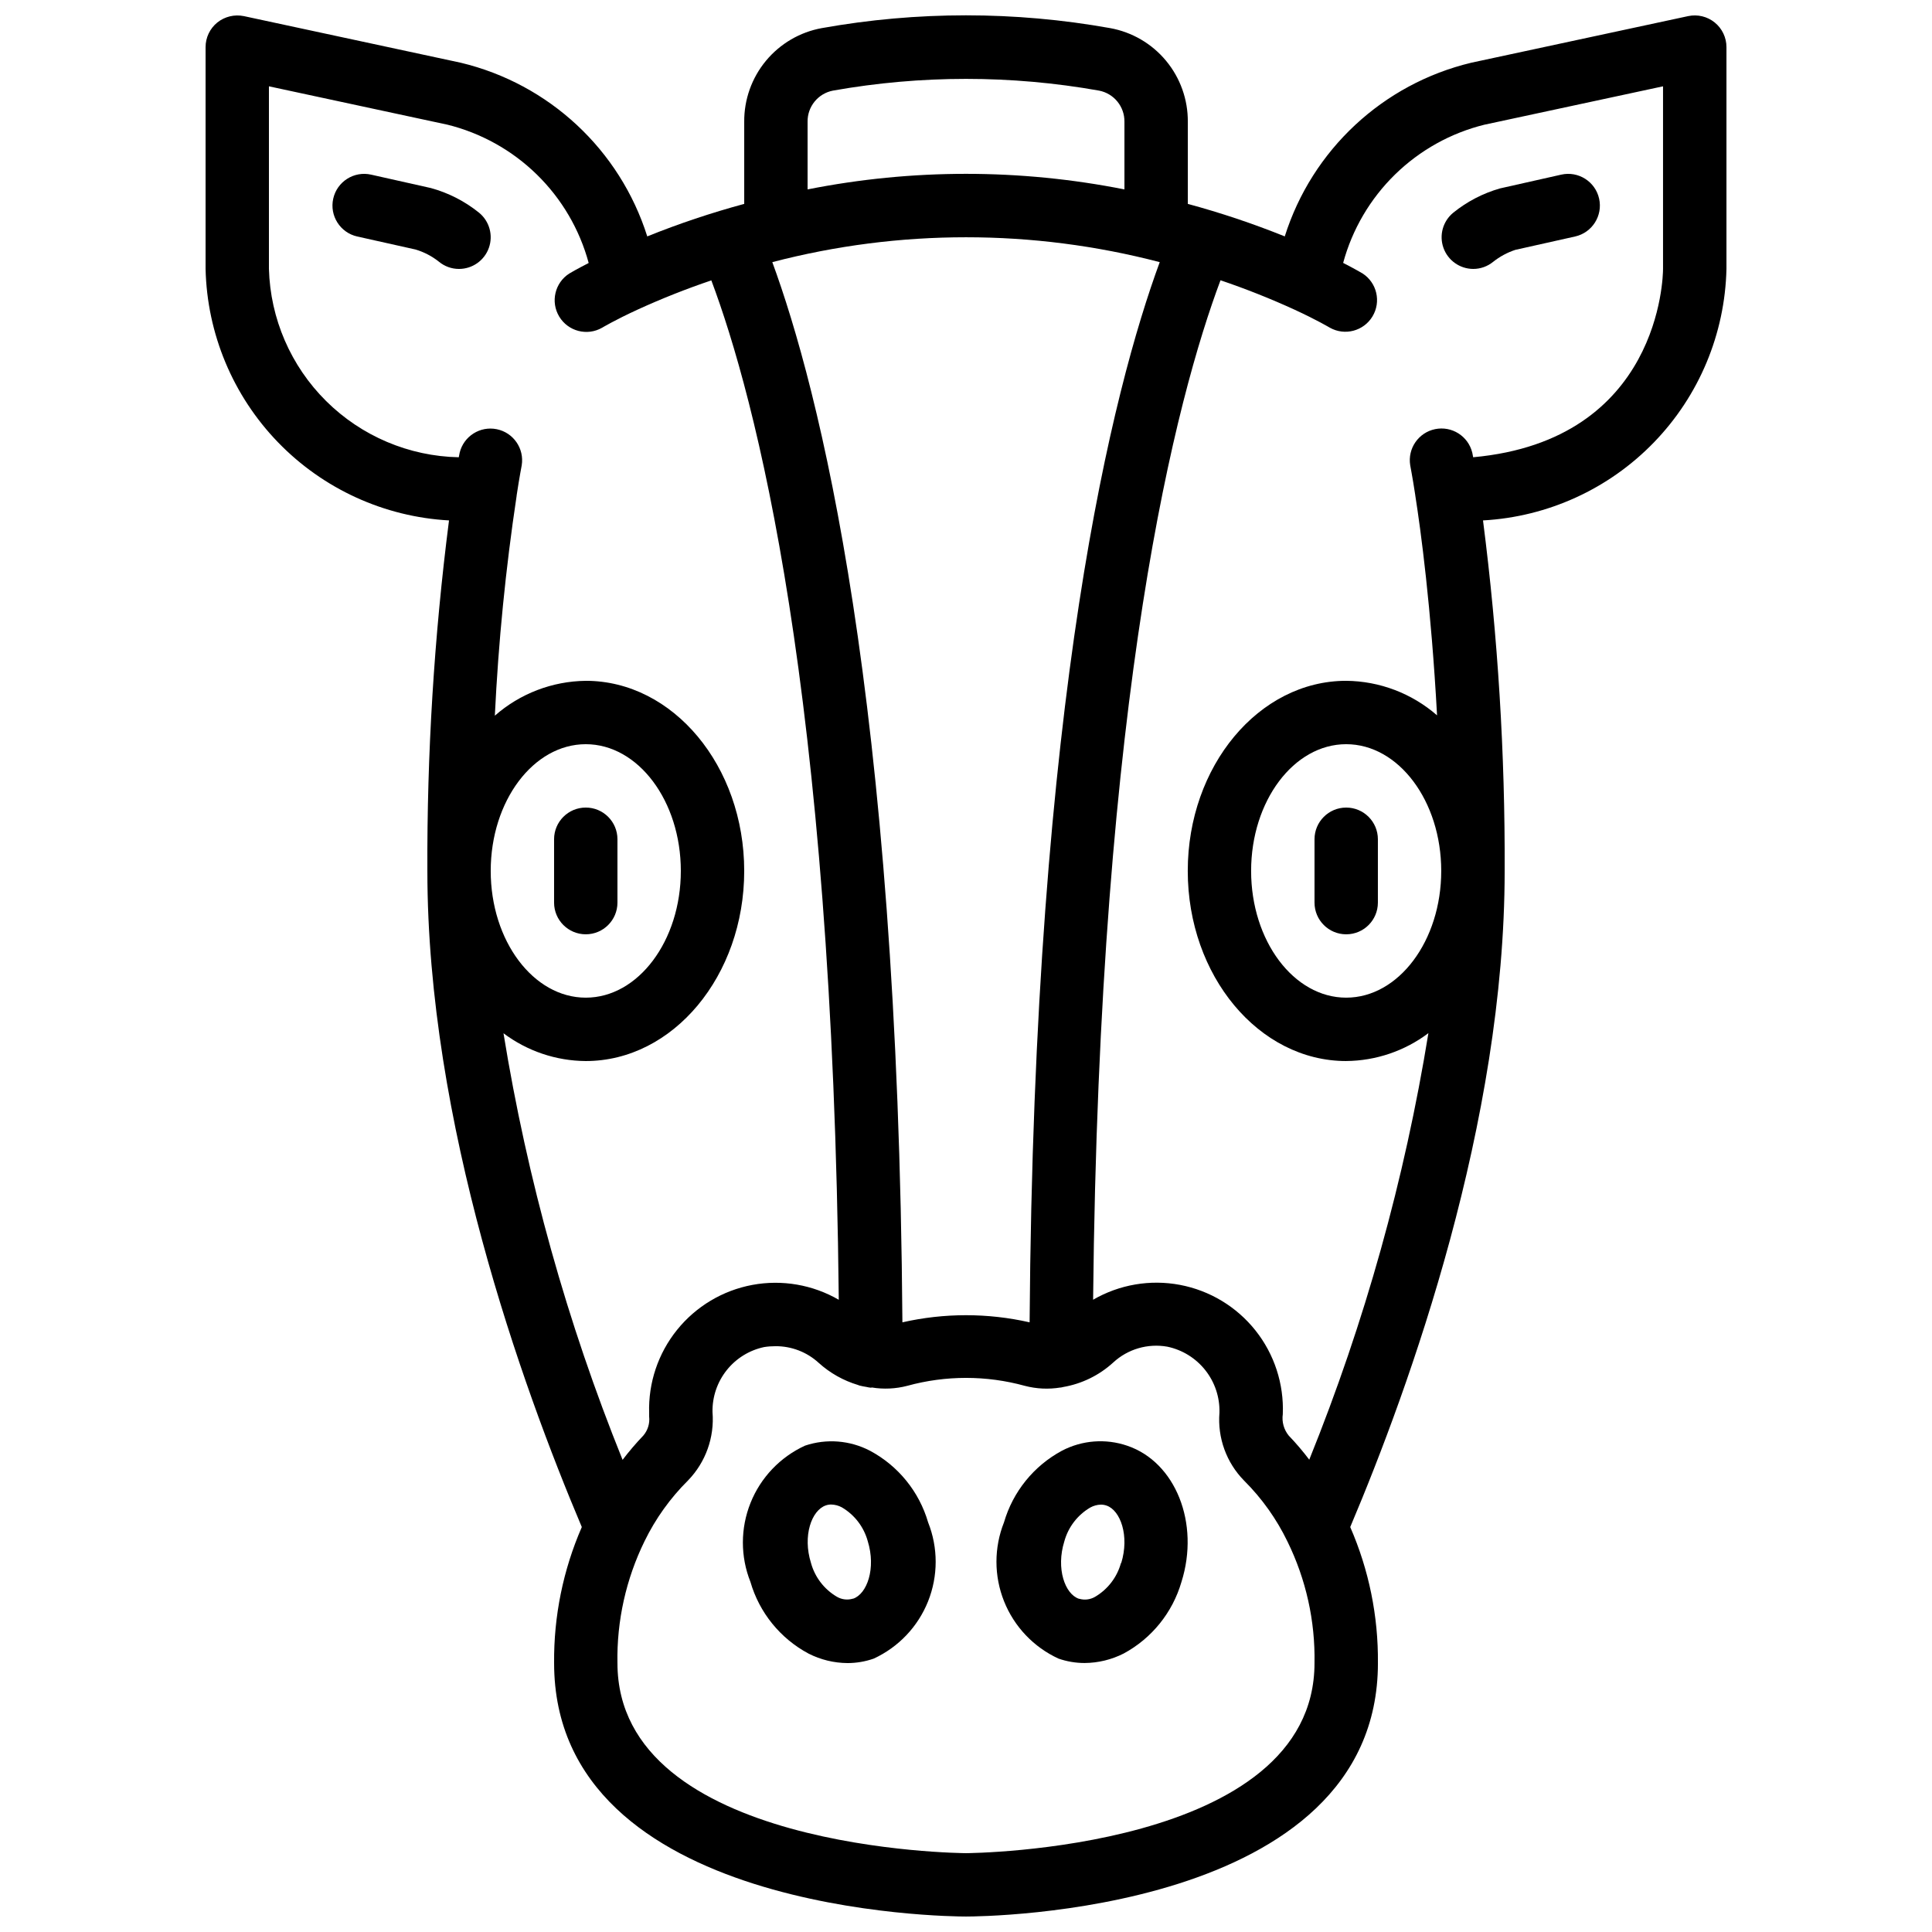
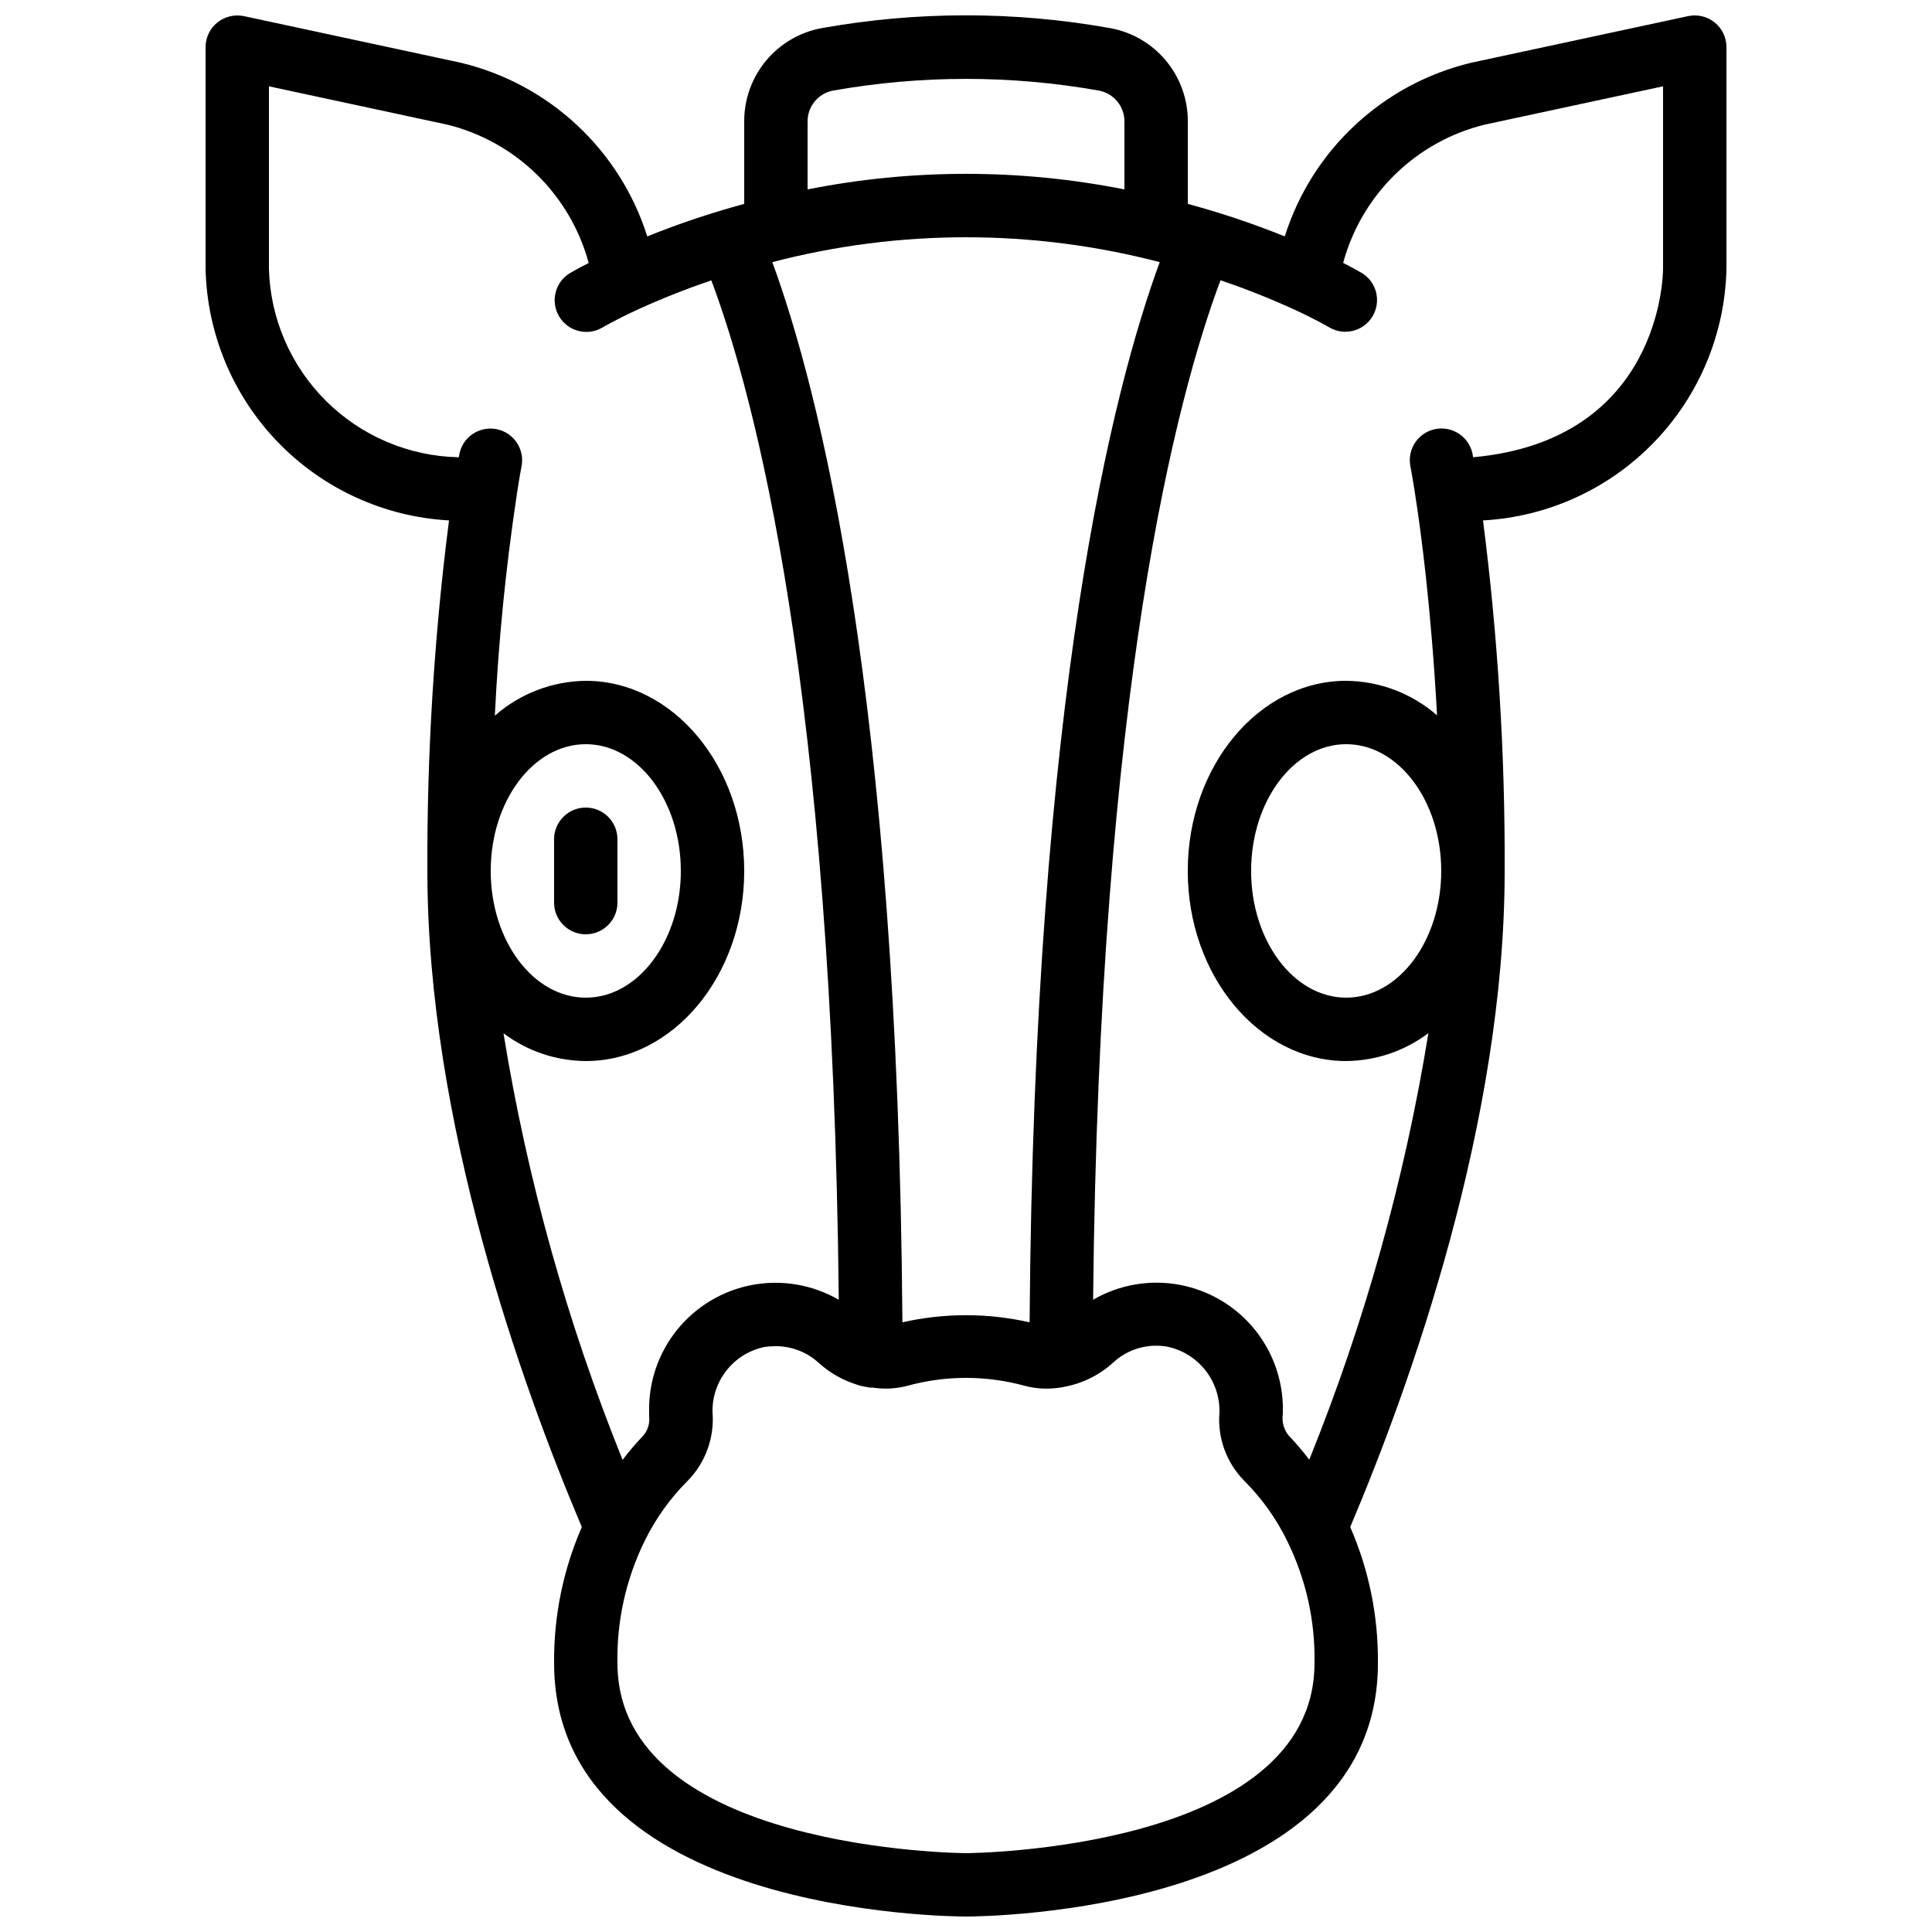
<svg xmlns="http://www.w3.org/2000/svg" width="800px" height="800px" version="1.1" viewBox="144 144 512 512">
  <defs>
    <clipPath id="a">
      <path d="m198 148.09h404v503.81h-404z" />
    </clipPath>
  </defs>
  <g clip-path="url(#a)">
    <path d="m438.19 151.45c-25.27-4.519-51.141-4.519-76.41 0-5.801 1.055-11.039 4.125-14.801 8.664-3.762 4.543-5.797 10.262-5.754 16.156v21.766c-8.73 2.359-17.309 5.234-25.695 8.613-7.258-22.965-26.031-40.438-49.457-46.031l-57.434-12.344c-2.481-0.512-5.059 0.105-7.039 1.68-1.973 1.594-3.121 3.996-3.121 6.535v58.777c0.387 17.191 7.246 33.602 19.203 45.957 11.961 12.355 28.137 19.746 45.309 20.695-3.949 30.805-5.863 61.832-5.734 92.887 0 66.578 25.004 136.25 40.926 173.88-4.953 11.363-7.453 23.641-7.34 36.039 0 66.41 104.7 67.176 109.16 67.176 4.457 0 109.16-0.766 109.16-67.176h-0.004c0.121-12.398-2.379-24.68-7.336-36.039 15.926-37.637 40.926-107.31 40.926-173.88 0.125-31.055-1.789-62.082-5.738-92.887 17.172-0.949 33.352-8.34 45.309-20.695 11.961-12.355 18.816-28.766 19.207-45.957v-58.777c0-2.539-1.148-4.941-3.121-6.535s-4.559-2.211-7.039-1.68l-57.441 12.344h-0.004c-23.422 5.594-42.195 23.066-49.449 46.031-8.387-3.379-16.965-6.254-25.691-8.613v-21.766c0.039-5.898-2.004-11.625-5.769-16.164-3.766-4.543-9.016-7.606-14.82-8.656zm-21.336 342.98c-11.094-2.516-22.609-2.516-33.707 0-1.176-166.38-22.27-247.71-34.477-280.96 33.66-8.789 69.012-8.789 102.67 0-12.215 33.223-33.316 114.59-34.484 280.96zm-58.836-318.16c-0.059-4.016 2.773-7.492 6.715-8.254 23.328-4.148 47.207-4.148 70.535 0 3.941 0.762 6.773 4.238 6.719 8.254v17.926c-27.719-5.5-56.25-5.5-83.969 0zm-142.75 38.996v-48.391l47.23 10.152v-0.004c8.957 2.207 17.16 6.769 23.758 13.219 6.598 6.449 11.344 14.547 13.75 23.453-3.133 1.613-5.039 2.711-5.113 2.781v-0.004c-3.856 2.445-5.051 7.523-2.691 11.43 2.359 3.91 7.406 5.219 11.367 2.945 0 0 3.359-2.016 9.344-4.769 6.394-2.926 12.938-5.523 19.598-7.773 11.547 30.758 32.152 108.09 33.773 270.15-6.922-4.008-15.047-5.402-22.906-3.941-7.863 1.465-14.941 5.695-19.957 11.922-5.016 6.227-7.637 14.043-7.391 22.035v0.922 0.004c0.207 1.82-0.352 3.641-1.539 5.039-1.953 2.039-3.789 4.191-5.5 6.438-14.691-36.395-25.277-74.312-31.562-113.05 6.293 4.731 13.938 7.312 21.809 7.363 23.148 0 41.984-22.598 41.984-50.383 0-27.785-18.836-50.383-41.984-50.383v0.004c-8.879 0.102-17.43 3.379-24.102 9.238 0.941-19.508 2.867-38.953 5.777-58.266v-0.094c0.781-5.141 1.328-7.844 1.344-7.977 0.727-4.449-2.188-8.68-6.606-9.582-4.418-0.902-8.758 1.844-9.836 6.223 0 0-0.102 0.496-0.234 1.211-13.191-0.262-25.777-5.594-35.145-14.887-9.371-9.293-14.801-21.836-15.168-35.023zm58.777 159.54c0-18.523 11.301-33.586 25.191-33.586 13.887 0 25.191 15.062 25.191 33.586 0 18.523-11.301 33.586-25.191 33.586s-25.191-15.062-25.191-33.586zm125.95 260.3c-0.914 0-92.363-0.688-92.363-50.383l-0.004 0.004c-0.199-11.188 2.266-22.258 7.188-32.305 2.91-5.973 6.805-11.41 11.52-16.09 4.68-4.828 7.043-11.441 6.484-18.145-0.07-4.012 1.258-7.918 3.754-11.059 2.496-3.141 6.008-5.312 9.934-6.144 0.992-0.156 2-0.23 3.004-0.227 4.234-0.027 8.324 1.547 11.445 4.406 3 2.715 6.57 4.723 10.445 5.879l0.336 0.133c0.637 0.184 1.285 0.262 1.93 0.387h0.004c0.371 0.094 0.75 0.16 1.133 0.195 0.086-0.016 0.168-0.035 0.25-0.059 3.129 0.512 6.332 0.359 9.398-0.445 10.18-2.797 20.926-2.797 31.109 0 3.086 0.812 6.305 0.969 9.453 0.453h0.125c0.211 0 0.387-0.109 0.586-0.125l0.004-0.004c4.961-0.848 9.57-3.102 13.285-6.496 3.856-3.566 9.16-5.117 14.332-4.199 3.992 0.836 7.562 3.047 10.086 6.246 2.527 3.199 3.852 7.184 3.734 11.262-0.535 6.656 1.844 13.219 6.527 17.984 4.711 4.691 8.598 10.145 11.492 16.133 4.918 10.016 7.379 21.059 7.172 32.219 0 49.691-91.449 50.379-92.363 50.379zm137.45-458.07 47.277-10.16v48.391c0 1.93-0.73 45.395-50.32 49.91-0.133-0.73-0.234-1.227-0.234-1.227h-0.004c-1.078-4.379-5.418-7.125-9.836-6.223-4.418 0.902-7.332 5.133-6.606 9.582 0 0.133 0.57 2.828 1.344 7.953v0.051c1.438 9.137 4.199 29.48 5.769 58.266v-0.004c-6.68-5.824-15.223-9.07-24.082-9.152-23.148 0-41.984 22.598-41.984 50.383s18.836 50.383 41.984 50.383v-0.004c7.867-0.066 15.508-2.66 21.789-7.394-6.285 38.738-16.875 76.656-31.574 113.04-1.684-2.227-3.496-4.356-5.43-6.371-1.305-1.594-1.875-3.656-1.582-5.691 0.324-8.031-2.25-15.91-7.254-22.199-5.004-6.289-12.102-10.57-19.996-12.062-7.898-1.492-16.066-0.094-23.02 3.938 1.621-162.06 22.227-239.4 33.762-270.17 6.668 2.258 13.211 4.856 19.609 7.785 5.961 2.746 9.312 4.754 9.344 4.769 3.957 2.238 8.973 0.922 11.32-2.965 2.352-3.891 1.184-8.941-2.637-11.402-0.109-0.066-1.988-1.176-5.129-2.789h-0.004c2.41-8.898 7.16-16.988 13.75-23.43 6.594-6.445 14.793-11.008 23.742-13.211zm-11.504 197.77c0 18.523-11.301 33.586-25.191 33.586-13.887 0-25.191-15.062-25.191-33.586 0-18.523 11.301-33.586 25.191-33.586 13.891 0 25.191 15.062 25.191 33.586z" />
  </g>
-   <path d="m374.57 528.47c-5.32-2.781-11.543-3.273-17.23-1.359-6.578 3.019-11.75 8.449-14.441 15.168-2.691 6.719-2.703 14.211-0.027 20.938 2.359 8.148 7.91 14.996 15.391 18.996 3.203 1.633 6.742 2.496 10.336 2.519 2.359 0 4.703-0.398 6.93-1.176 6.57-3.027 11.73-8.457 14.418-15.176 2.684-6.719 2.691-14.211 0.016-20.934-2.367-8.137-7.918-14.98-15.391-18.977zm-4.477 39.195h-0.094v0.004c-1.41 0.418-2.93 0.234-4.199-0.504-3.379-1.977-5.852-5.199-6.883-8.977-2.258-7.195 0.168-13.957 3.938-15.242 0.457-0.156 0.941-0.238 1.426-0.234 0.977 0.023 1.934 0.277 2.797 0.738 3.383 1.977 5.852 5.199 6.887 8.977 2.234 7.231-0.195 13.988-3.871 15.242z" />
-   <path d="m442.75 527.14c-5.715-1.965-11.988-1.484-17.34 1.324-7.449 4.012-12.977 10.844-15.34 18.969-2.672 6.723-2.668 14.211 0.016 20.93s7.84 12.148 14.41 15.176c2.231 0.781 4.574 1.176 6.938 1.176 3.598-0.023 7.144-0.887 10.352-2.516 7.438-4.016 12.949-10.848 15.309-18.961 4.918-15.559-1.57-31.766-14.344-36.098zm-1.68 31.066c-1.031 3.777-3.504 7-6.883 8.977-1.273 0.738-2.789 0.918-4.199 0.504h-0.082c-3.68-1.25-6.098-8.012-3.848-15.207 1.031-3.777 3.504-7 6.887-8.977 0.852-0.469 1.805-0.73 2.777-0.762 0.523-0.004 1.043 0.086 1.535 0.258 3.68 1.262 6.098 8.02 3.883 15.215z" />
-   <path d="m534.41 215.27c1.93 0 3.797-0.664 5.289-1.883 1.758-1.395 3.746-2.469 5.879-3.172l15.844-3.543c4.527-1.016 7.375-5.512 6.359-10.035-1.016-4.527-5.512-7.371-10.035-6.356l-16.23 3.652c-4.512 1.289-8.719 3.473-12.371 6.422-2.754 2.238-3.801 5.965-2.621 9.312 1.18 3.344 4.34 5.586 7.887 5.602z" />
-   <path d="m265.65 215.27c3.551-0.004 6.715-2.242 7.906-5.586 1.188-3.344 0.145-7.074-2.606-9.32-3.762-3.031-8.105-5.258-12.766-6.531l-15.836-3.551c-4.527-1.016-9.02 1.828-10.035 6.356-1.016 4.523 1.832 9.02 6.359 10.035l15.449 3.449c2.266 0.672 4.383 1.781 6.231 3.258 1.492 1.227 3.367 1.895 5.297 1.891z" />
  <path d="m307.63 383.2v-16.793c0-4.637-3.758-8.395-8.395-8.395-4.641 0-8.398 3.758-8.398 8.395v16.793c0 4.641 3.758 8.398 8.398 8.398 4.637 0 8.395-3.758 8.395-8.398z" />
-   <path d="m492.36 366.41v16.793c0 4.641 3.758 8.398 8.398 8.398 4.637 0 8.395-3.758 8.395-8.398v-16.793c0-4.637-3.758-8.395-8.395-8.395-4.641 0-8.398 3.758-8.398 8.395z" />
</svg>